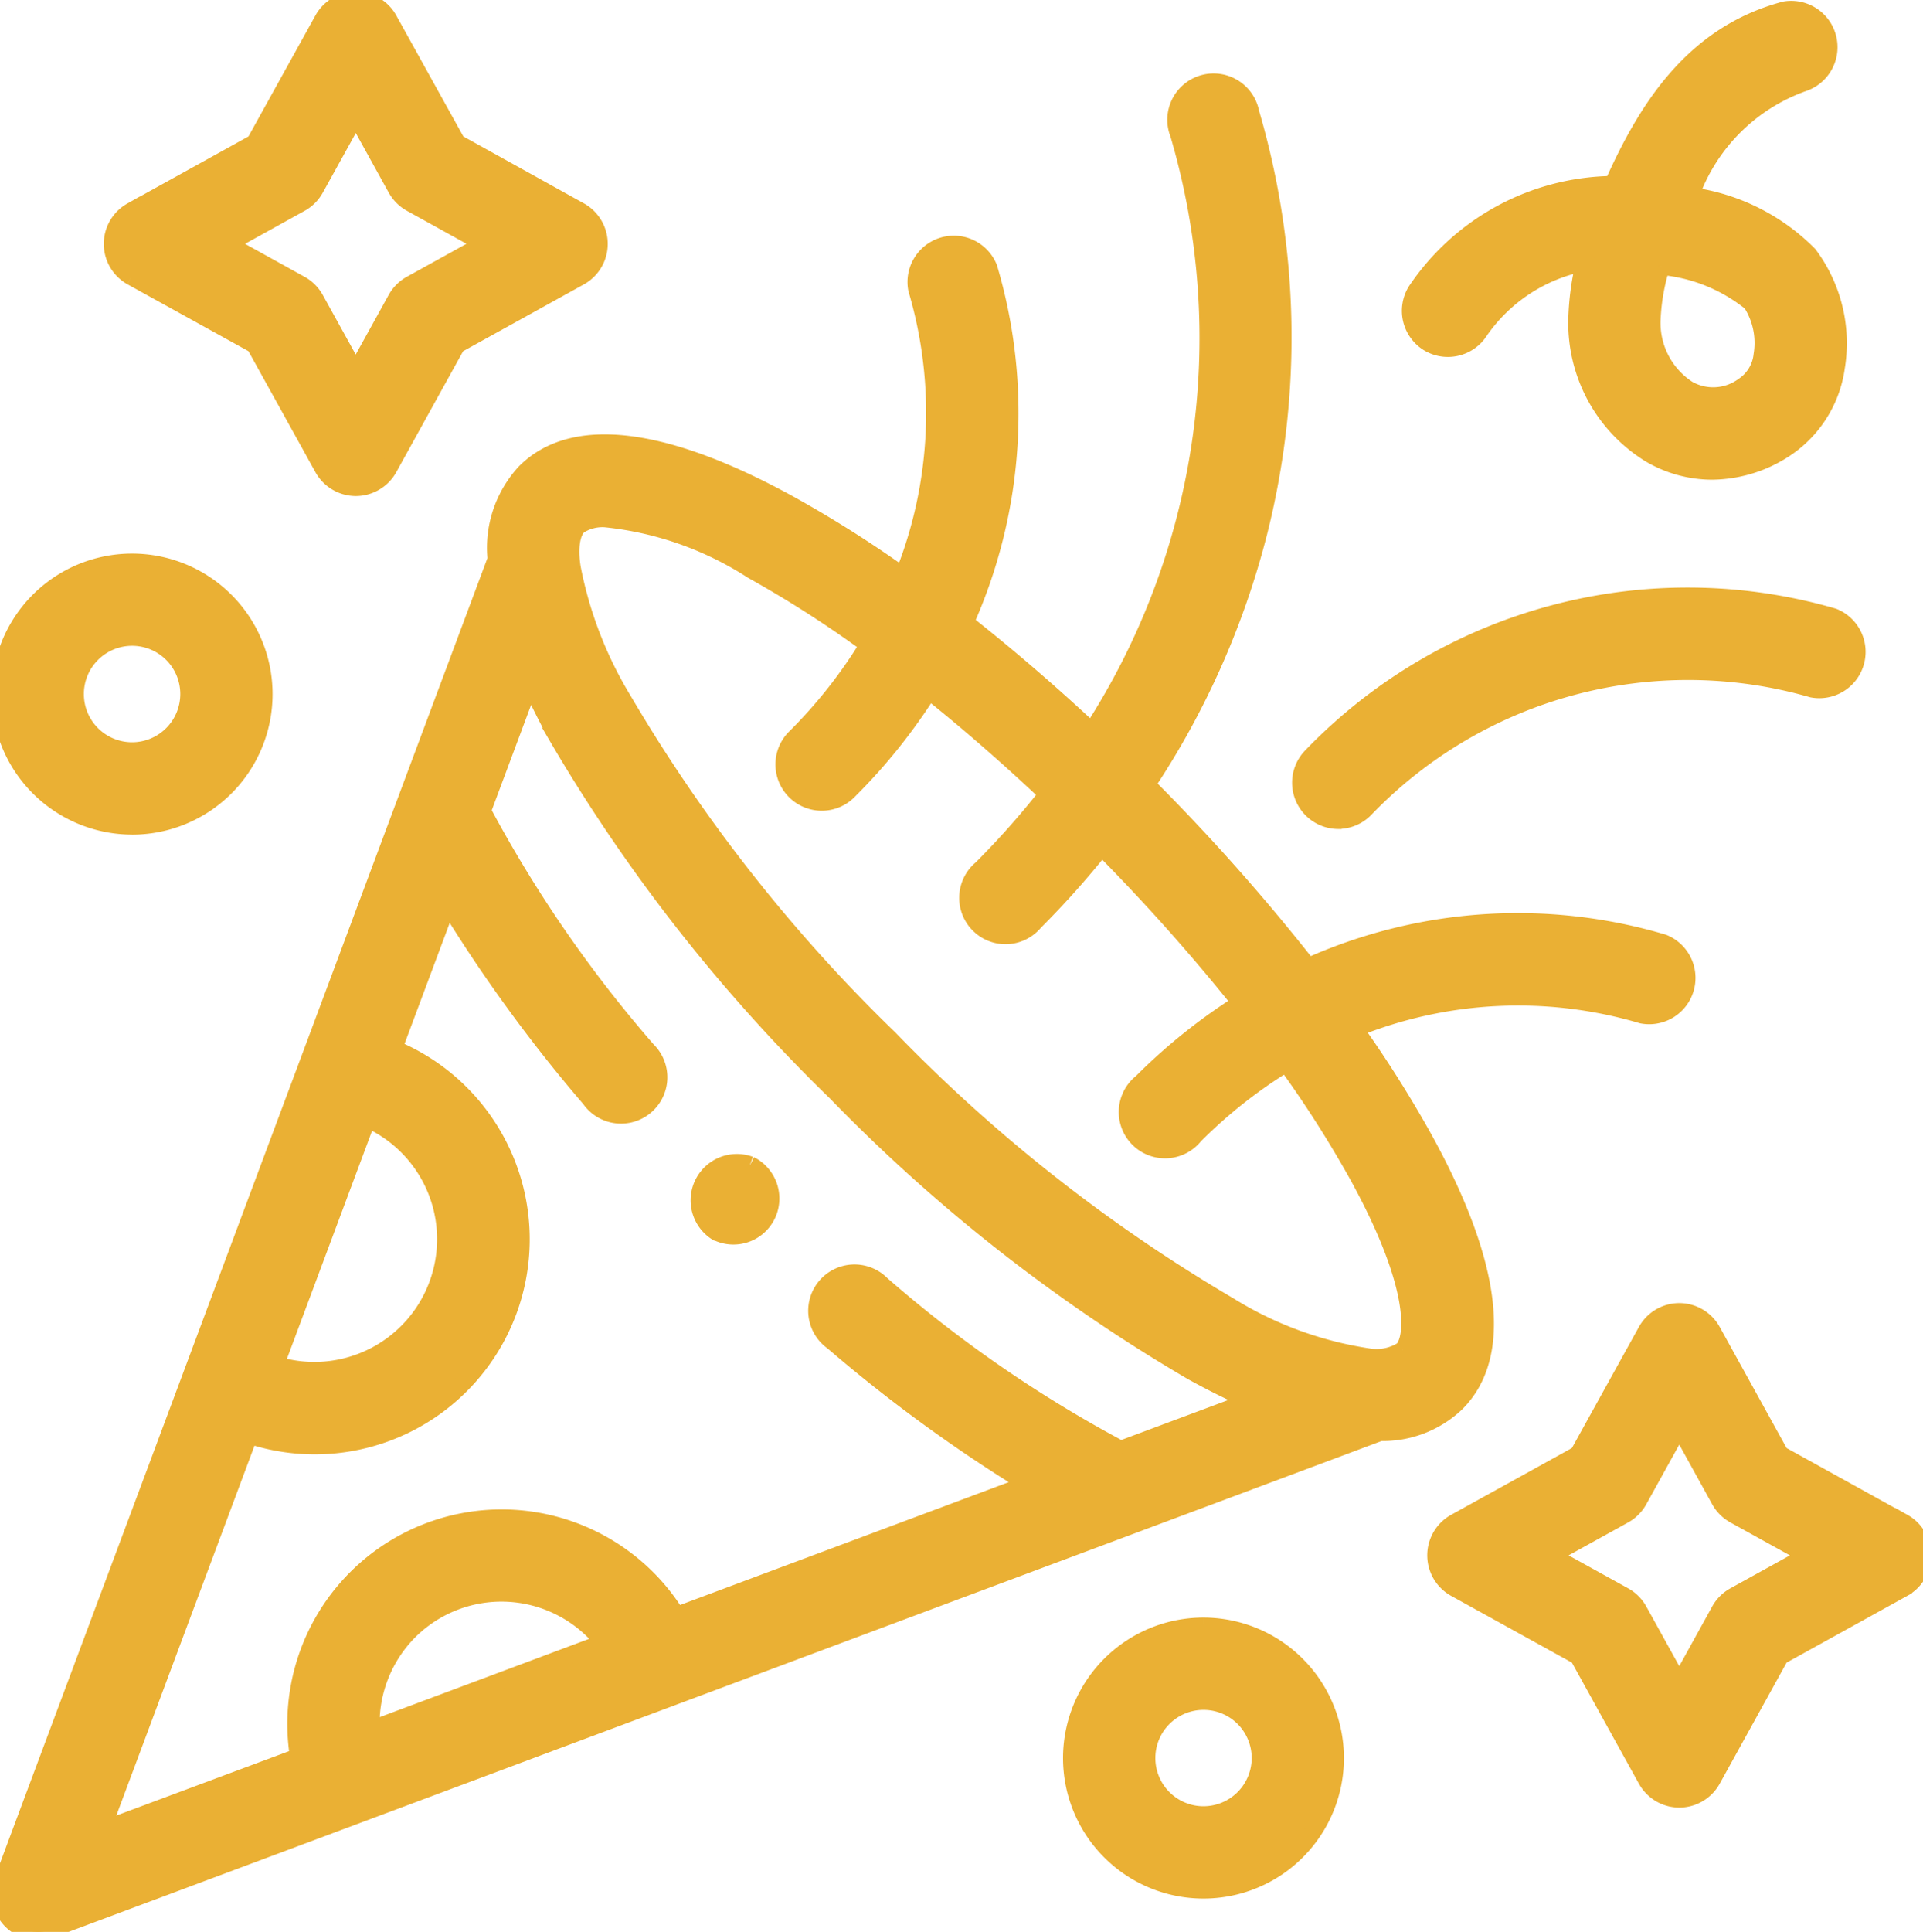
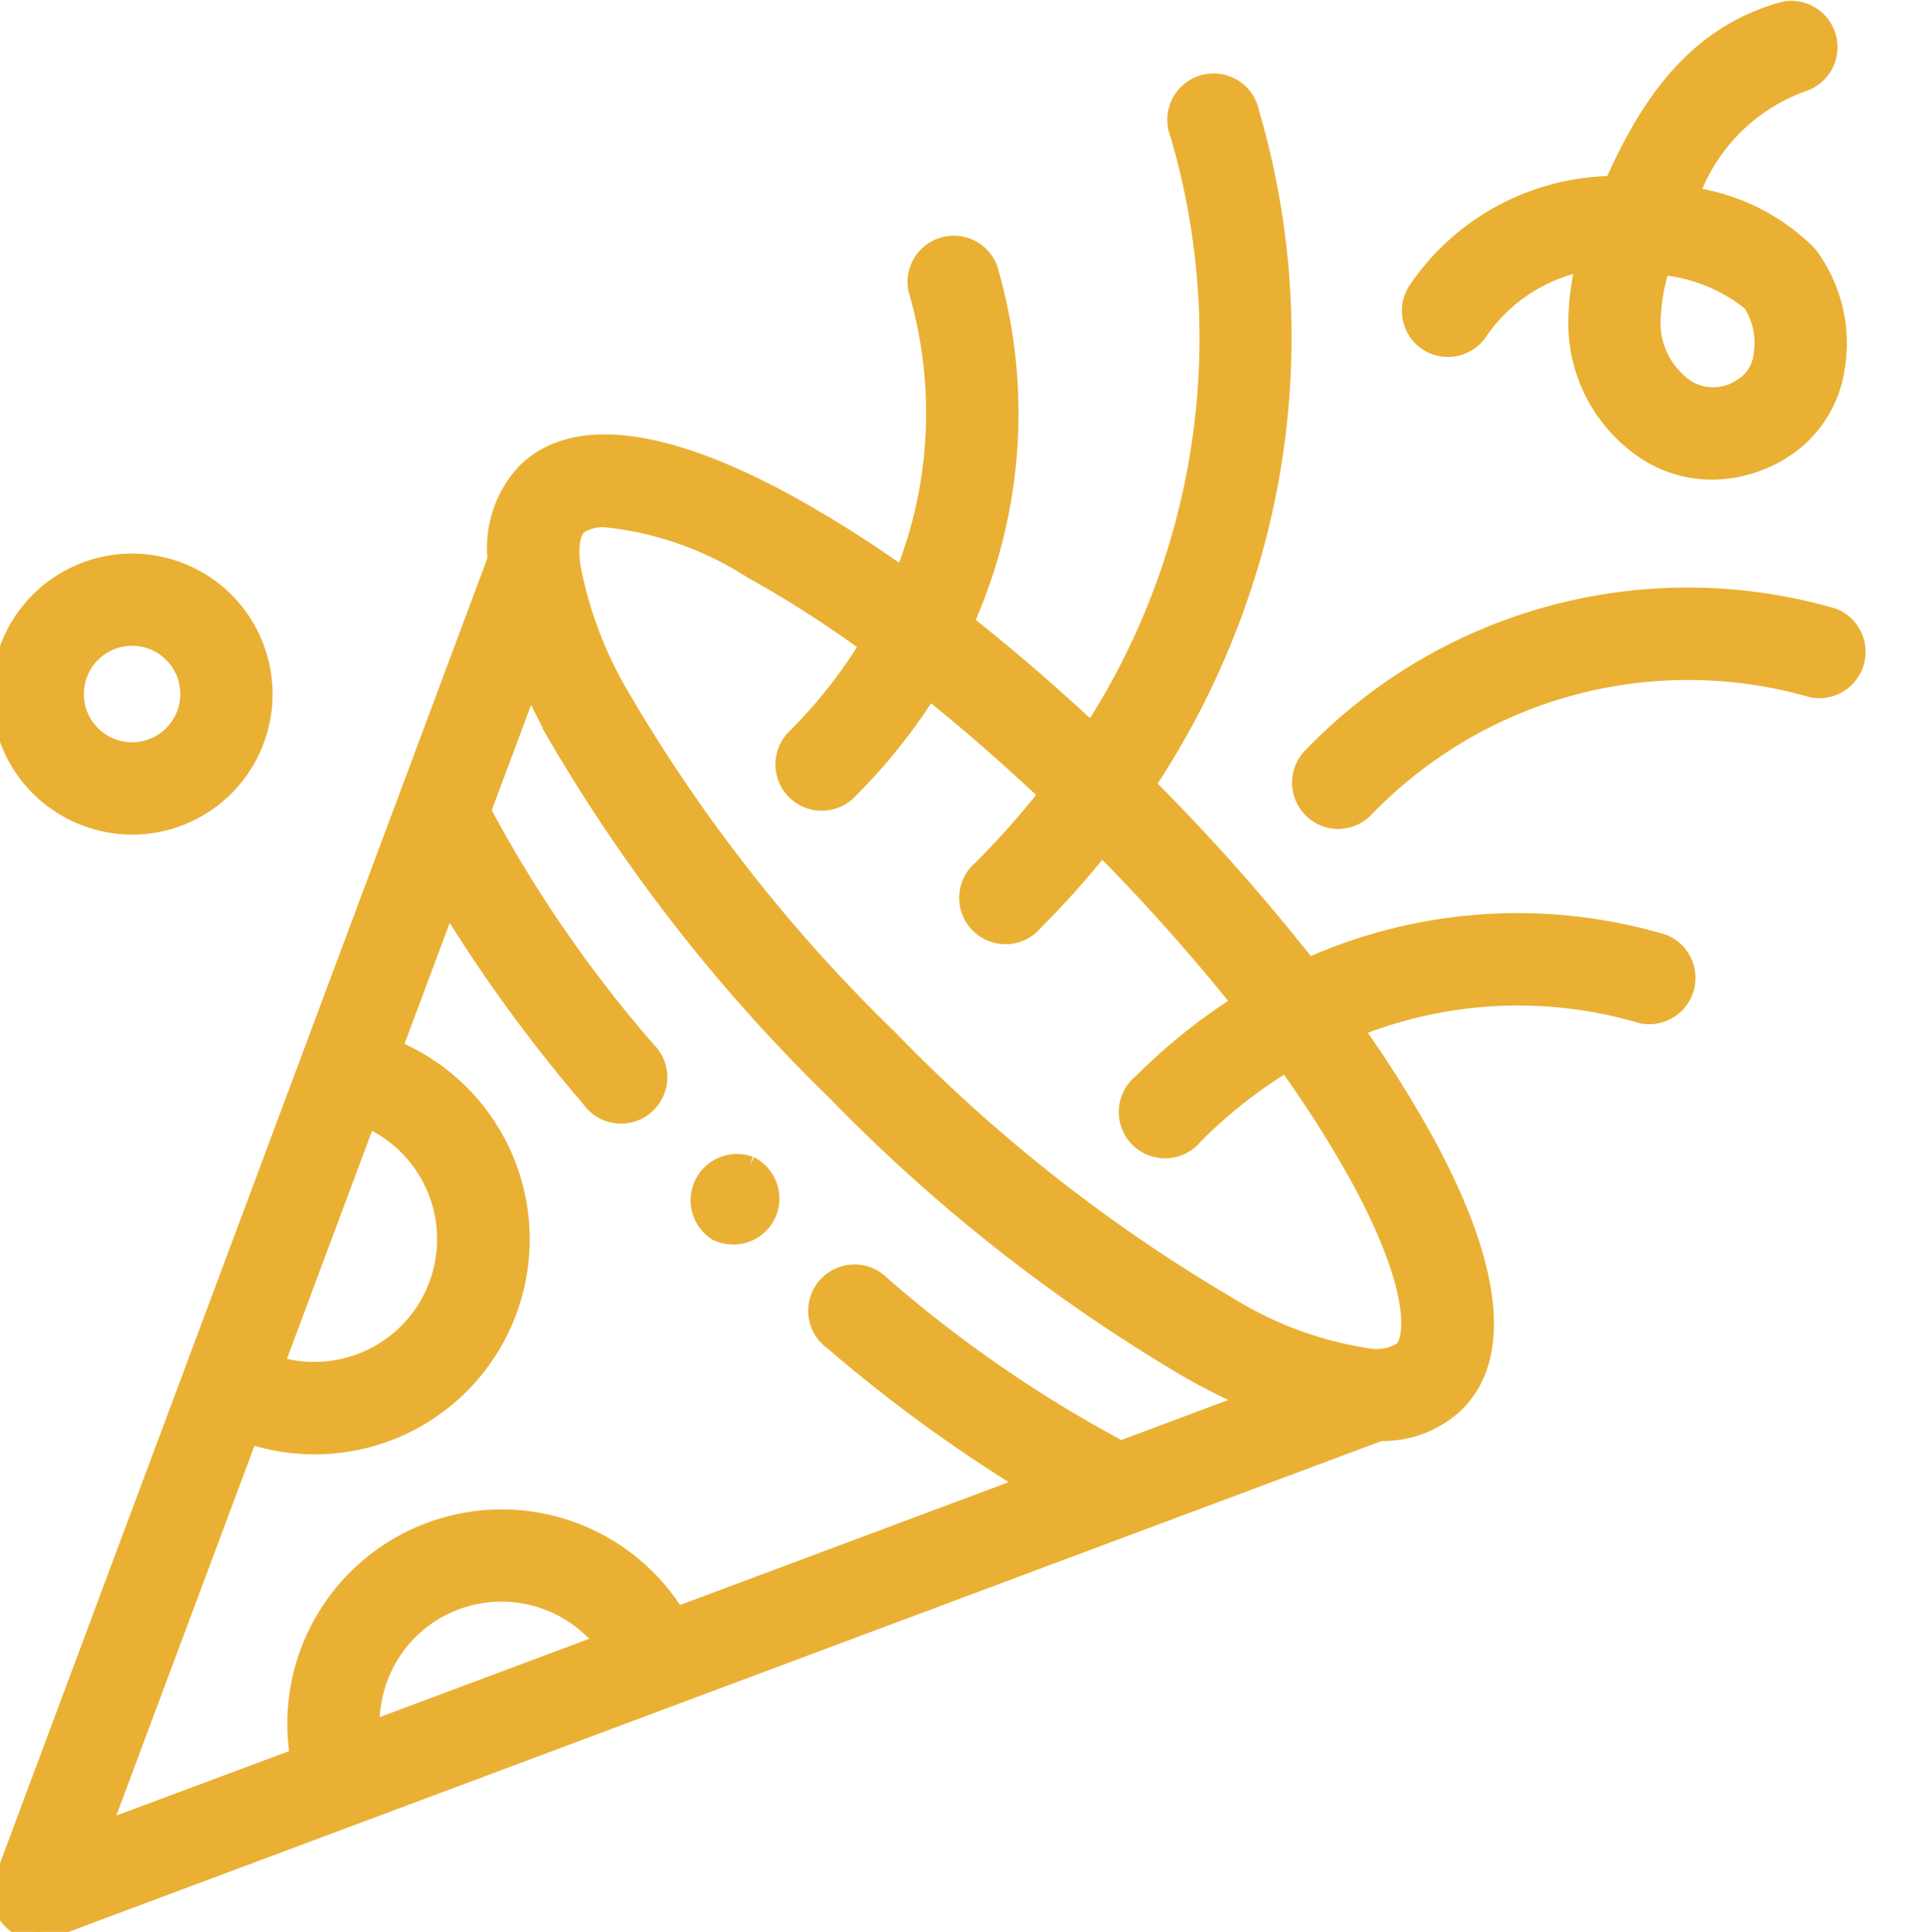
<svg xmlns="http://www.w3.org/2000/svg" id="Group_2025" data-name="Group 2025" width="45.675" height="45.874" viewBox="0 0 45.675 45.874">
  <defs>
    <clipPath id="clip-path">
      <rect id="Rectangle_153" data-name="Rectangle 153" width="45.675" height="45.874" fill="#eab034" stroke="#eab034" stroke-width="0.4" />
    </clipPath>
  </defs>
  <g id="Group_2024" data-name="Group 2024" clip-path="url(#clip-path)">
-     <path id="Path_2283" data-name="Path 2283" d="M287.147,430.935a3.136,3.136,0,1,0,3.138,3.136,3.14,3.14,0,0,0-3.138-3.136m0,4.48a1.344,1.344,0,1,1,1.347-1.344,1.346,1.346,0,0,1-1.347,1.344" transform="translate(-258.564 -392.325)" fill="#eab034" stroke="#eab034" stroke-width="0.4" />
    <path id="Path_2284" data-name="Path 2284" d="M374.276,10.155a.9.9,0,0,0,1.234-.287,3.928,3.928,0,0,1,2.478-1.616,6.346,6.346,0,0,0-.178,1.289,3.656,3.656,0,0,0,1.747,3.263,2.915,2.915,0,0,0,1.464.4,3.2,3.2,0,0,0,1.686-.5,2.782,2.782,0,0,0,1.27-1.969,3.513,3.513,0,0,0-.654-2.678,4.87,4.87,0,0,0-2.808-1.4,4.407,4.407,0,0,1,2.7-2.68.9.9,0,0,0-.459-1.732c-2.2.582-3.3,2.371-4.093,4.146a5.712,5.712,0,0,0-4.676,2.534A.9.9,0,0,0,374.276,10.155Zm5.543-1.813a3.957,3.957,0,0,1,2.132.862,1.757,1.757,0,0,1,.257,1.24,1,1,0,0,1-.443.731,1.21,1.21,0,0,1-1.314.076,1.872,1.872,0,0,1-.85-1.66,4.927,4.927,0,0,1,.218-1.249" transform="translate(-340.358 -2.013)" fill="#eab034" stroke="#eab034" stroke-width="0.4" />
    <path id="Path_2285" data-name="Path 2285" d="M345.631,163.174a.893.893,0,0,0,.634-.262,10.64,10.64,0,0,1,10.625-2.858.9.9,0,0,0,.505-1.719,12.407,12.407,0,0,0-12.4,3.311.9.9,0,0,0,.634,1.53Z" transform="translate(-313.848 -143.691)" fill="#eab034" stroke="#eab034" stroke-width="0.4" />
    <path id="Path_2286" data-name="Path 2286" d="M3.136,155.209A3.137,3.137,0,1,0,0,152.07a3.141,3.141,0,0,0,3.136,3.138m0-4.483a1.345,1.345,0,1,1-1.344,1.344,1.346,1.346,0,0,1,1.344-1.344" transform="translate(0 -135.59)" fill="#eab034" stroke="#eab034" stroke-width="0.4" />
-     <path id="Path_2287" data-name="Path 2287" d="M391.665,352.591l-2.924-1.617-1.617-2.927a.9.9,0,0,0-.784-.463h0a.9.9,0,0,0-.784.462l-1.62,2.927-2.925,1.617a.9.9,0,0,0,0,1.568l2.925,1.617,1.62,2.927a.9.9,0,0,0,.784.462h0a.9.9,0,0,0,.784-.463l1.617-2.927,2.924-1.617a.9.9,0,0,0,0-1.568Zm-4.017,1.742a.9.9,0,0,0-.351.351l-.958,1.734-.96-1.735a.9.9,0,0,0-.35-.35l-1.732-.958,1.732-.958a.9.9,0,0,0,.35-.35l.96-1.735.958,1.734a.9.9,0,0,0,.351.351l1.732.958Z" transform="translate(-346.453 -316.442)" fill="#eab034" stroke="#eab034" stroke-width="0.4" />
-     <path id="Path_2288" data-name="Path 2288" d="M30.165,6.575,33.09,8.192l1.62,2.925a.9.9,0,0,0,.784.462h0a.9.9,0,0,0,.784-.462l1.617-2.925,2.924-1.617a.9.9,0,0,0,0-1.568L37.9,3.387,36.278.462A.9.9,0,0,0,35.494,0h0a.9.9,0,0,0-.784.462L33.09,3.387l-2.925,1.62a.9.9,0,0,0,0,1.568M34.183,4.83a.9.9,0,0,0,.35-.35l.96-1.734.958,1.733a.9.9,0,0,0,.35.35l1.734.96L36.8,6.748a.9.9,0,0,0-.351.351l-.958,1.733L34.533,7.1a.9.9,0,0,0-.35-.35L32.449,5.79Z" transform="translate(-27.042)" fill="#eab034" stroke="#eab034" stroke-width="0.4" />
    <path id="Path_2289" data-name="Path 2289" d="M185.64,307.713a.9.9,0,0,0-.8,1.6l.005,0a.892.892,0,0,0,1.2-.4.9.9,0,0,0-.4-1.2" transform="translate(-167.826 -280.056)" fill="#eab034" stroke="#eab034" stroke-width="0.4" />
    <path id="Path_2290" data-name="Path 2290" d="M33.836,47.694a27.771,27.771,0,0,0-1.657-2.626A10.355,10.355,0,0,1,39,44.741a.9.9,0,0,0,.506-1.719,12.137,12.137,0,0,0-8.434.564A48.263,48.263,0,0,0,27.24,39.27,19.54,19.54,0,0,0,29.9,33.283a18.936,18.936,0,0,0-.19-9.971.9.9,0,1,0-1.719.505A17.16,17.16,0,0,1,25.93,38c-1-.933-2.007-1.8-3-2.582a12.147,12.147,0,0,0,.56-8.42.9.9,0,0,0-1.719.505,10.365,10.365,0,0,1-.322,6.807A27.98,27.98,0,0,0,18.742,32.6c-2.967-1.628-5.135-1.889-6.27-.753a2.641,2.641,0,0,0-.691,2.068L.057,65.3A.9.9,0,0,0,1.21,66.454l31.571-11.8a2.534,2.534,0,0,0,1.808-.693C35.725,52.829,35.465,50.661,33.836,47.694ZM8.727,47.213a3.115,3.115,0,0,1-2.176,5.826ZM8.819,61.7a3.111,3.111,0,0,1,.9-2.324,3.1,3.1,0,0,1,4.617.261Zm17.8-6.651a30.378,30.378,0,0,1-5.68-3.917A.9.9,0,1,0,19.781,52.5a35.664,35.664,0,0,0,4.63,3.376l-8.339,3.116a4.891,4.891,0,0,0-8.985,3.357L2.423,64.088l3.5-9.369a4.906,4.906,0,0,0,3.431-9.186L10.637,42.1a35.842,35.842,0,0,0,3.374,4.63.9.9,0,1,0,1.367-1.158,30.575,30.575,0,0,1-3.917-5.68l1.133-3.032q.271.6.63,1.258a39.793,39.793,0,0,0,6.631,8.462,39.816,39.816,0,0,0,8.462,6.633q.724.4,1.383.685Zm6.695-2.358a1.153,1.153,0,0,1-.817.162,8.736,8.736,0,0,1-3.313-1.22A38,38,0,0,1,21.13,45.3,37.97,37.97,0,0,1,14.8,37.25a9.518,9.518,0,0,1-1.2-3.1s-.148-.737.14-1.024a1.033,1.033,0,0,1,.633-.169,7.9,7.9,0,0,1,3.494,1.227,26.735,26.735,0,0,1,2.756,1.764,11.665,11.665,0,0,1-1.72,2.183A.9.9,0,1,0,20.178,39.4a13.54,13.54,0,0,0,1.888-2.358c.932.745,1.876,1.567,2.813,2.451a19.542,19.542,0,0,1-1.569,1.77.9.9,0,1,0,1.267,1.267,21.193,21.193,0,0,0,1.589-1.778,46.6,46.6,0,0,1,3.3,3.7,13.557,13.557,0,0,0-2.35,1.883A.9.9,0,1,0,28.379,47.6a11.681,11.681,0,0,1,2.17-1.713,26.517,26.517,0,0,1,1.705,2.675c1.454,2.648,1.329,3.858,1.06,4.127" transform="translate(0 -20.637)" fill="#eab034" stroke="#eab034" stroke-width="0.4" />
  </g>
</svg>